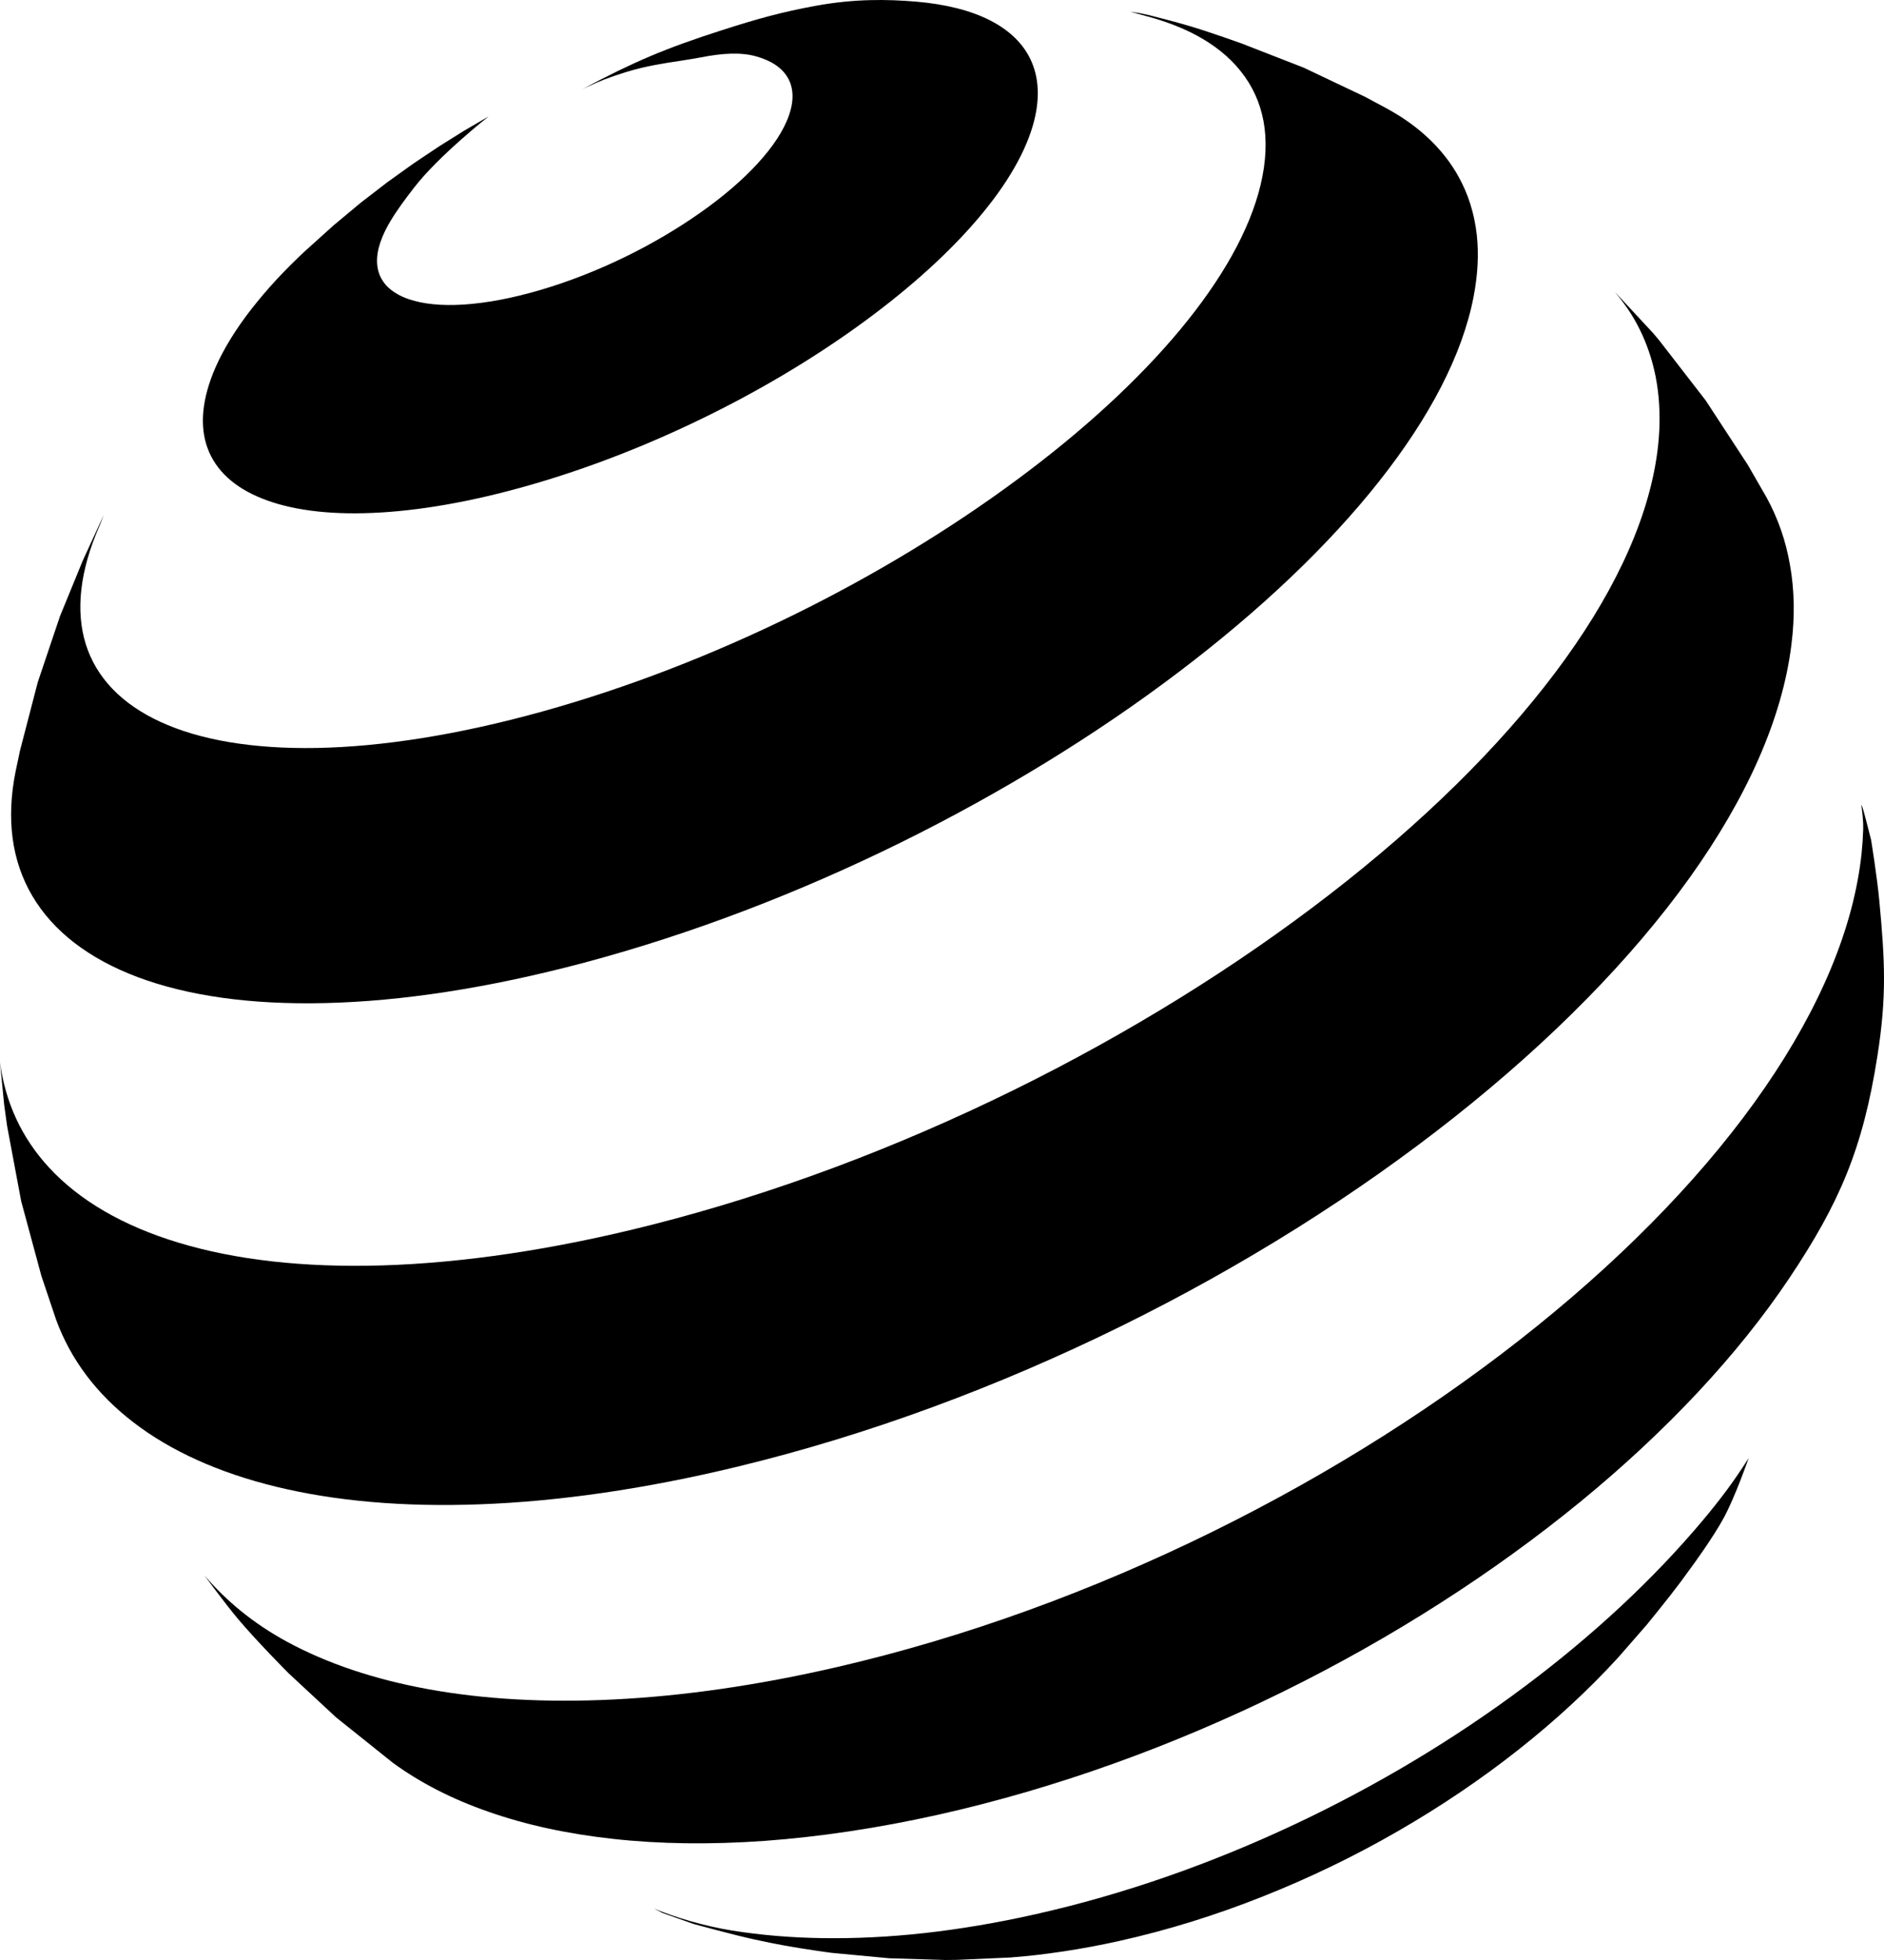
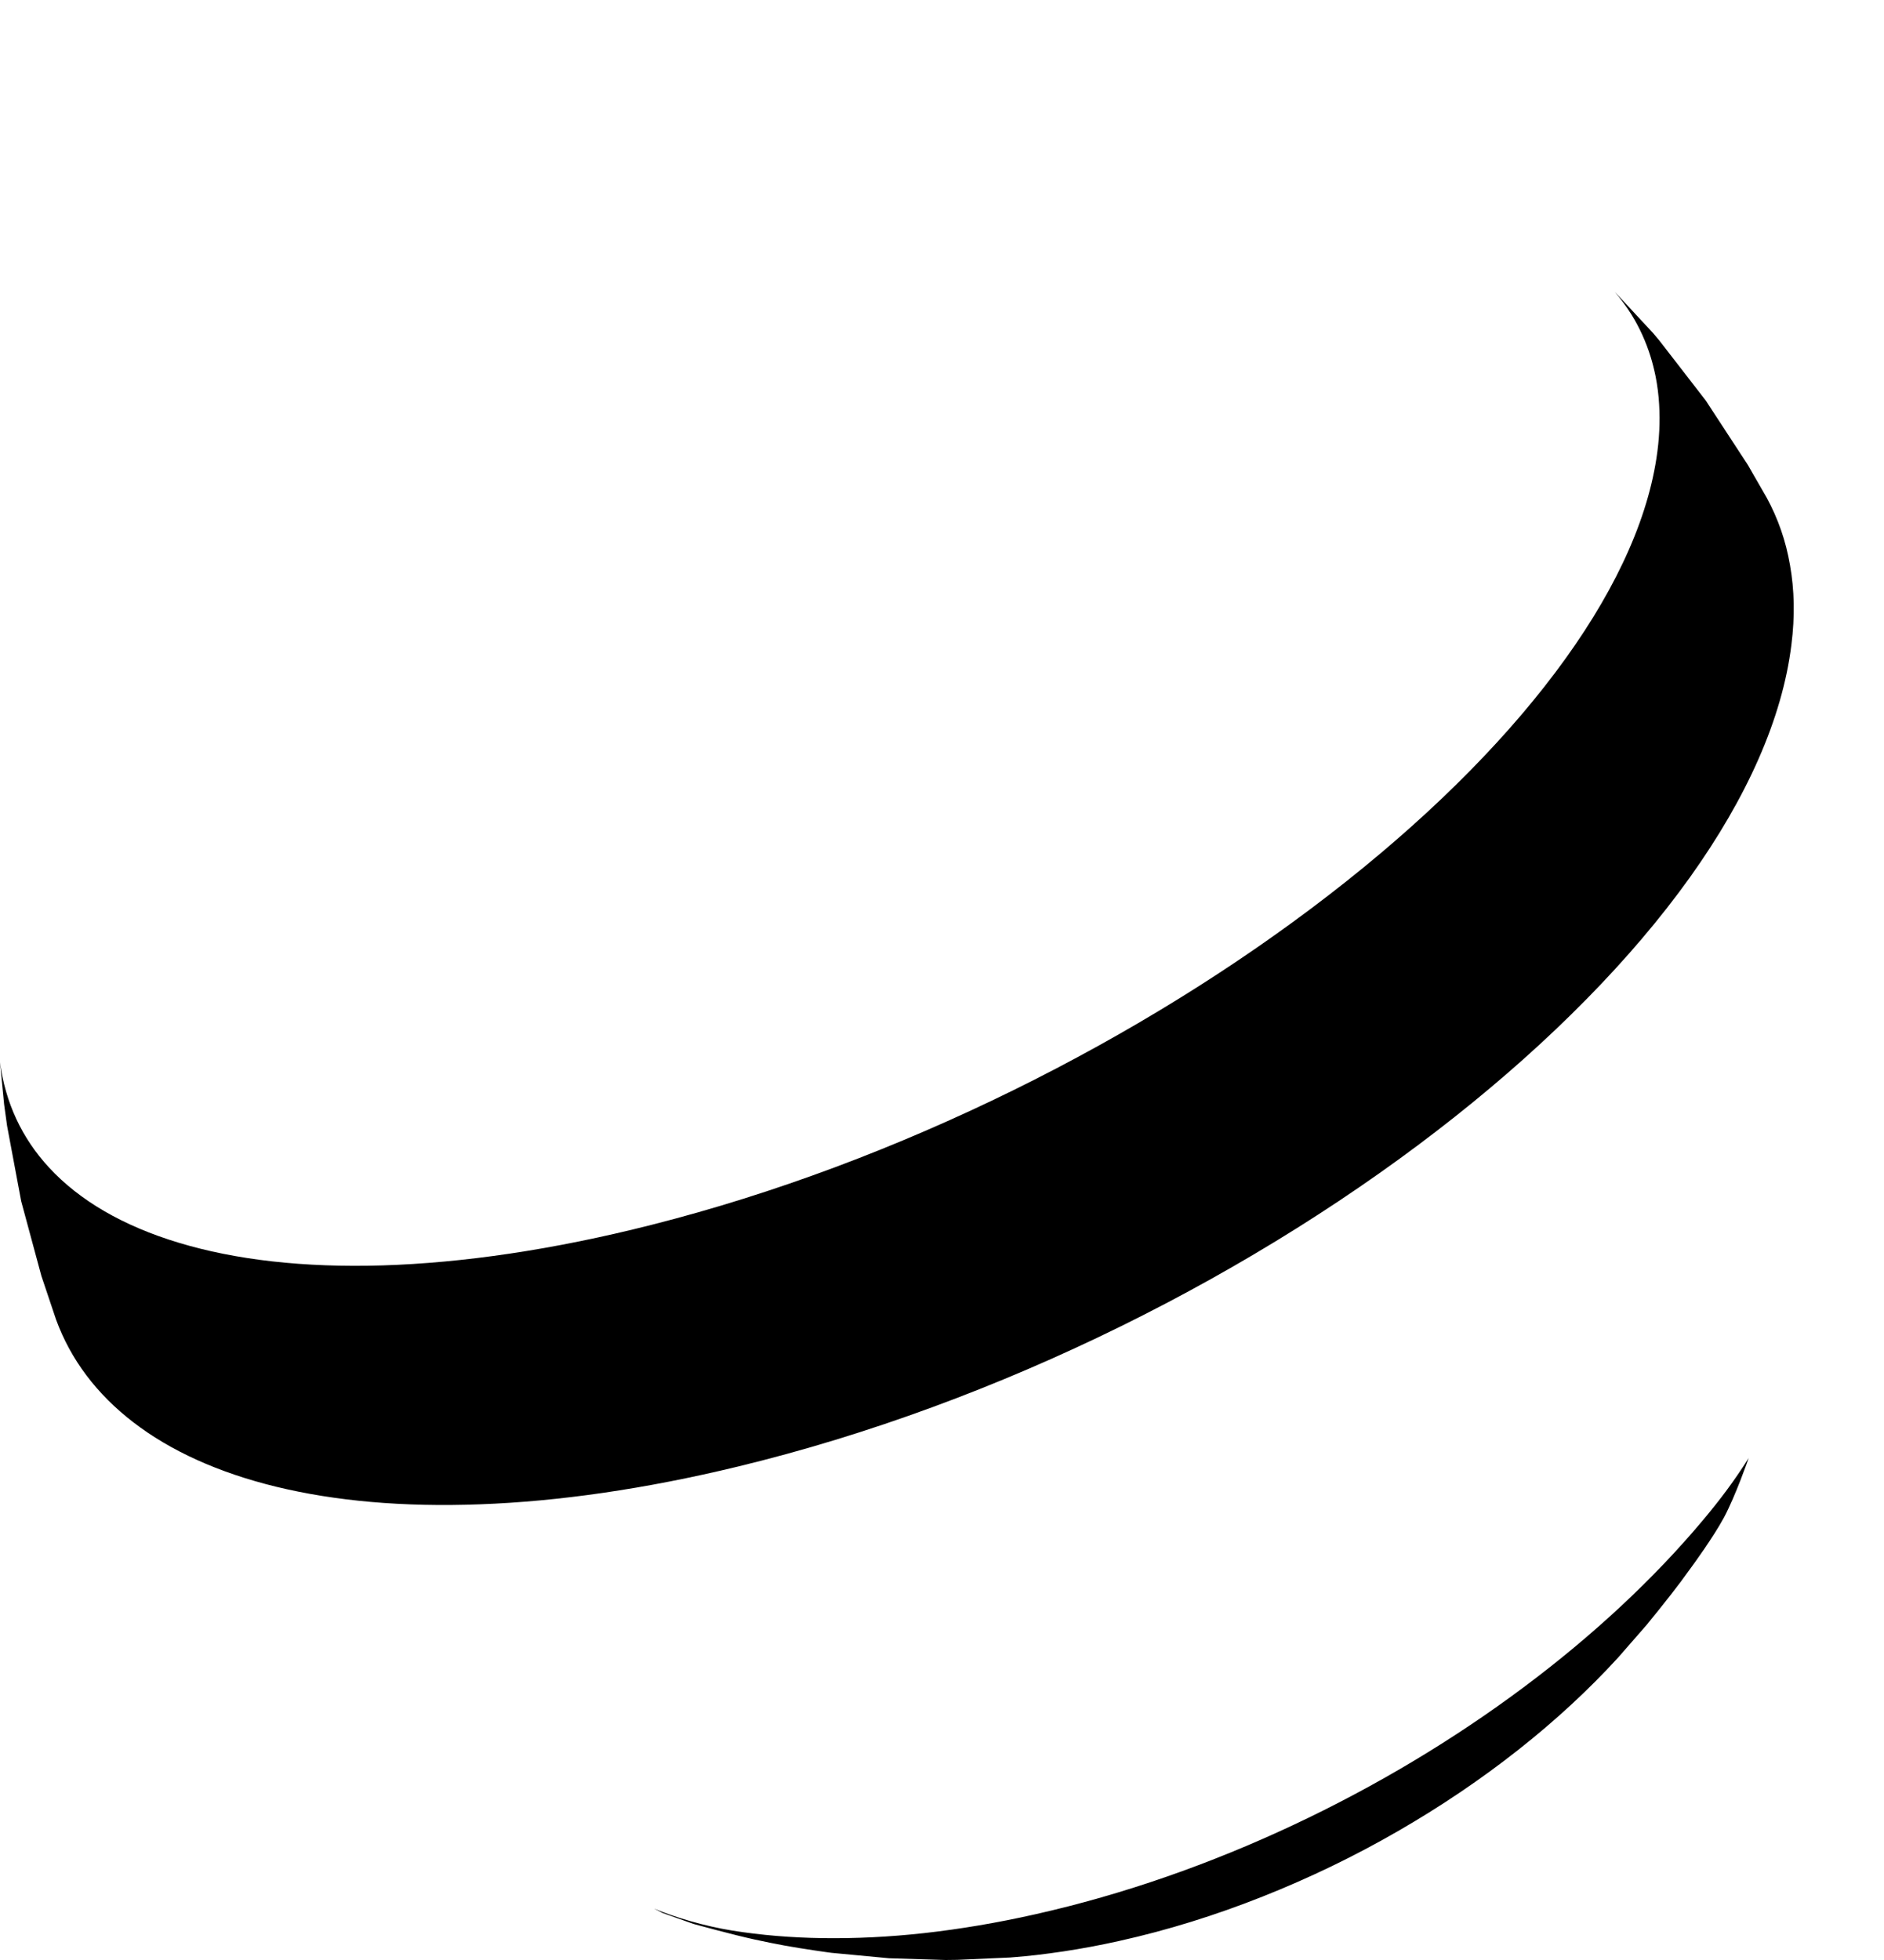
<svg xmlns="http://www.w3.org/2000/svg" width="25" height="26" viewBox="0 0 25 26" fill="none">
-   <path d="M13.704 1.671C13.582 2.084 13.306 2.529 12.908 2.98C12.507 3.436 11.984 3.895 11.376 4.332C10.764 4.772 10.069 5.186 9.329 5.546C8.589 5.907 7.807 6.213 7.024 6.437C6.245 6.66 5.543 6.779 4.942 6.804C4.346 6.83 3.85 6.762 3.478 6.613C3.11 6.467 2.862 6.24 2.754 5.944C2.647 5.652 2.677 5.292 2.86 4.873C2.916 4.746 2.984 4.619 3.064 4.489C3.143 4.361 3.234 4.231 3.335 4.101C3.437 3.971 3.547 3.841 3.668 3.71C3.788 3.581 3.918 3.451 4.056 3.323L4.427 2.989L4.792 2.685L5.139 2.418L5.485 2.17L5.826 1.942L6.157 1.735L6.483 1.545C6.483 1.545 5.82 2.066 5.493 2.491C5.433 2.568 5.377 2.643 5.325 2.715C5.219 2.864 5.132 3.003 5.075 3.141C4.99 3.345 4.982 3.518 5.042 3.658C5.062 3.704 5.09 3.746 5.124 3.785C5.163 3.828 5.211 3.865 5.268 3.898C5.313 3.925 5.364 3.948 5.42 3.967C5.61 4.033 5.857 4.059 6.152 4.04C6.449 4.021 6.793 3.958 7.173 3.846C7.554 3.734 7.934 3.584 8.293 3.409C8.653 3.234 8.992 3.033 9.292 2.822C9.592 2.611 9.852 2.389 10.054 2.168C10.256 1.948 10.4 1.731 10.47 1.528C10.54 1.326 10.529 1.158 10.451 1.027C10.374 0.896 10.23 0.802 10.031 0.747C9.834 0.692 9.59 0.704 9.301 0.761C9.212 0.778 9.117 0.793 9.019 0.808C8.806 0.84 8.573 0.876 8.323 0.951C8.203 0.988 8.109 1.02 8.015 1.056C7.955 1.08 7.895 1.106 7.829 1.136L7.784 1.156L7.727 1.183C8.418 0.816 8.829 0.642 9.572 0.403C10.053 0.248 10.382 0.158 10.824 0.077C11.337 -0.017 11.771 -0.011 12.16 0.022C12.553 0.056 12.886 0.14 13.145 0.274C13.406 0.409 13.593 0.593 13.691 0.825C13.791 1.06 13.8 1.343 13.704 1.671Z" fill="black" />
  <path d="M23.198 19.359C23.198 19.359 23.03 19.843 22.877 20.129C22.735 20.393 22.458 20.77 22.458 20.77L22.379 20.878L22.305 20.98C22.134 21.209 21.852 21.553 21.852 21.553L21.473 21.987C21.083 22.414 20.637 22.826 20.146 23.213C19.653 23.602 19.116 23.965 18.546 24.293C17.976 24.622 17.374 24.913 16.753 25.159C16.134 25.405 15.497 25.604 14.854 25.747C14.728 25.775 14.602 25.801 14.479 25.824C14.354 25.847 14.232 25.868 14.111 25.886C13.99 25.904 13.871 25.92 13.753 25.934C13.701 25.94 13.651 25.945 13.6 25.95C13.534 25.956 13.469 25.962 13.404 25.967L12.703 25.998L12.548 26L11.798 25.977L11.035 25.905C11.035 25.905 10.905 25.888 10.822 25.875C10.505 25.828 10.326 25.796 10.013 25.728C9.867 25.696 9.684 25.65 9.529 25.609C9.346 25.561 9.201 25.521 9.201 25.521L8.792 25.376L8.681 25.319C8.969 25.438 9.346 25.55 9.719 25.61C10.095 25.67 10.496 25.704 10.92 25.71C11.346 25.716 11.797 25.695 12.266 25.643C12.738 25.59 13.231 25.508 13.74 25.393C14.907 25.131 16.063 24.725 17.162 24.209C18.262 23.693 19.295 23.072 20.22 22.381C21.14 21.694 21.946 20.943 22.599 20.164C22.825 19.894 23.01 19.649 23.2 19.348C23.209 19.338 23.198 19.359 23.198 19.359Z" fill="black" />
-   <path d="M16.474 0.576L17.3 0.898L18.115 1.285L18.402 1.439C18.458 1.47 18.513 1.502 18.566 1.535C18.726 1.636 18.87 1.749 18.996 1.874C19.165 2.041 19.301 2.227 19.402 2.435C19.458 2.549 19.503 2.669 19.536 2.795C19.547 2.836 19.557 2.876 19.565 2.918C19.579 2.984 19.589 3.052 19.597 3.121C19.624 3.373 19.61 3.645 19.554 3.936C19.406 4.705 18.971 5.536 18.305 6.379C17.629 7.236 16.718 8.1 15.637 8.918C14.547 9.744 13.293 10.515 11.948 11.179C10.602 11.842 9.178 12.39 7.753 12.77C6.478 13.109 5.321 13.283 4.315 13.306C3.324 13.33 2.485 13.209 1.825 12.961C1.177 12.717 0.705 12.353 0.429 11.885C0.158 11.426 0.078 10.868 0.208 10.228L0.266 9.955L0.501 9.05L0.796 8.174L1.099 7.435L1.377 6.831L1.33 6.953C1.334 6.944 1.334 6.946 1.331 6.951L1.33 6.953L1.319 6.978C1.056 7.581 1.003 8.106 1.137 8.541C1.276 8.989 1.615 9.34 2.129 9.576C2.65 9.816 3.352 9.937 4.203 9.922C5.064 9.906 6.076 9.75 7.201 9.437C8.334 9.122 9.467 8.68 10.539 8.153C11.61 7.626 12.613 7.016 13.489 6.368C14.36 5.725 15.1 5.047 15.659 4.375C16.21 3.712 16.582 3.059 16.727 2.455C16.802 2.143 16.813 1.859 16.766 1.605C16.719 1.354 16.615 1.132 16.46 0.94C16.308 0.75 16.105 0.589 15.858 0.459C15.692 0.372 15.506 0.299 15.302 0.239L14.998 0.155C15.13 0.174 15.203 0.189 15.302 0.215C15.302 0.215 15.404 0.241 15.526 0.273C15.613 0.296 15.709 0.323 15.787 0.346C16.058 0.426 16.474 0.576 16.474 0.576Z" fill="black" />
  <path d="M22.017 4.515L22.634 5.312L23.193 6.167L23.444 6.603C23.518 6.739 23.581 6.881 23.633 7.03C23.685 7.179 23.725 7.335 23.753 7.498C23.782 7.66 23.798 7.83 23.802 8.006C23.805 8.183 23.795 8.366 23.771 8.555C23.65 9.534 23.179 10.583 22.422 11.642C21.648 12.723 20.582 13.804 19.3 14.819C18.004 15.845 16.5 16.793 14.875 17.593C13.25 18.393 11.522 19.036 9.789 19.455C8.553 19.754 7.407 19.917 6.373 19.955C5.35 19.994 4.442 19.911 3.664 19.722C2.898 19.535 2.261 19.246 1.768 18.866C1.284 18.494 0.938 18.036 0.744 17.505L0.549 16.925L0.281 15.934L0.094 14.935L0.055 14.653L0 14.09C0.071 14.627 0.289 15.096 0.65 15.487C1.054 15.925 1.634 16.263 2.371 16.485C3.12 16.712 4.03 16.818 5.077 16.786C6.139 16.753 7.336 16.58 8.642 16.249C10.277 15.835 11.907 15.219 13.445 14.463C14.982 13.707 16.41 12.819 17.645 11.864C18.867 10.92 19.89 9.917 20.639 8.92C21.374 7.943 21.842 6.977 21.98 6.081C22.019 5.83 22.03 5.59 22.016 5.364C22.009 5.238 21.993 5.116 21.97 4.997C21.951 4.905 21.929 4.816 21.902 4.729C21.84 4.531 21.756 4.345 21.649 4.173C21.583 4.067 21.509 3.969 21.428 3.872L21.94 4.423L22.017 4.515Z" fill="black" />
-   <path d="M24.938 11.952C25.013 12.751 25.037 13.218 24.912 14.012C24.72 15.238 24.409 15.961 23.741 16.959C23.059 17.976 22.115 18.983 20.975 19.918C19.823 20.861 18.481 21.724 17.027 22.44C15.572 23.157 14.02 23.721 12.454 24.072C11.642 24.253 10.869 24.367 10.145 24.42C9.426 24.471 8.756 24.462 8.14 24.394C7.532 24.328 6.977 24.207 6.486 24.035C5.998 23.866 5.573 23.647 5.213 23.384L4.458 22.78L3.828 22.195C3.828 22.195 3.399 21.764 3.149 21.465C2.971 21.251 2.712 20.897 2.712 20.897C3.004 21.239 3.361 21.535 3.81 21.779C4.336 22.064 4.964 22.277 5.685 22.408C6.416 22.541 7.24 22.589 8.145 22.544C9.059 22.499 10.053 22.358 11.112 22.113C12.812 21.72 14.502 21.1 16.089 20.319C17.675 19.538 19.14 18.605 20.4 17.588C21.645 16.583 22.677 15.507 23.421 14.425C24.151 13.364 24.599 12.308 24.703 11.316C24.714 11.209 24.721 11.104 24.724 11.001C24.727 10.906 24.715 10.803 24.704 10.714L24.702 10.692C24.691 10.587 24.829 11.143 24.829 11.143C24.829 11.143 24.909 11.634 24.938 11.952Z" fill="black" />
</svg>